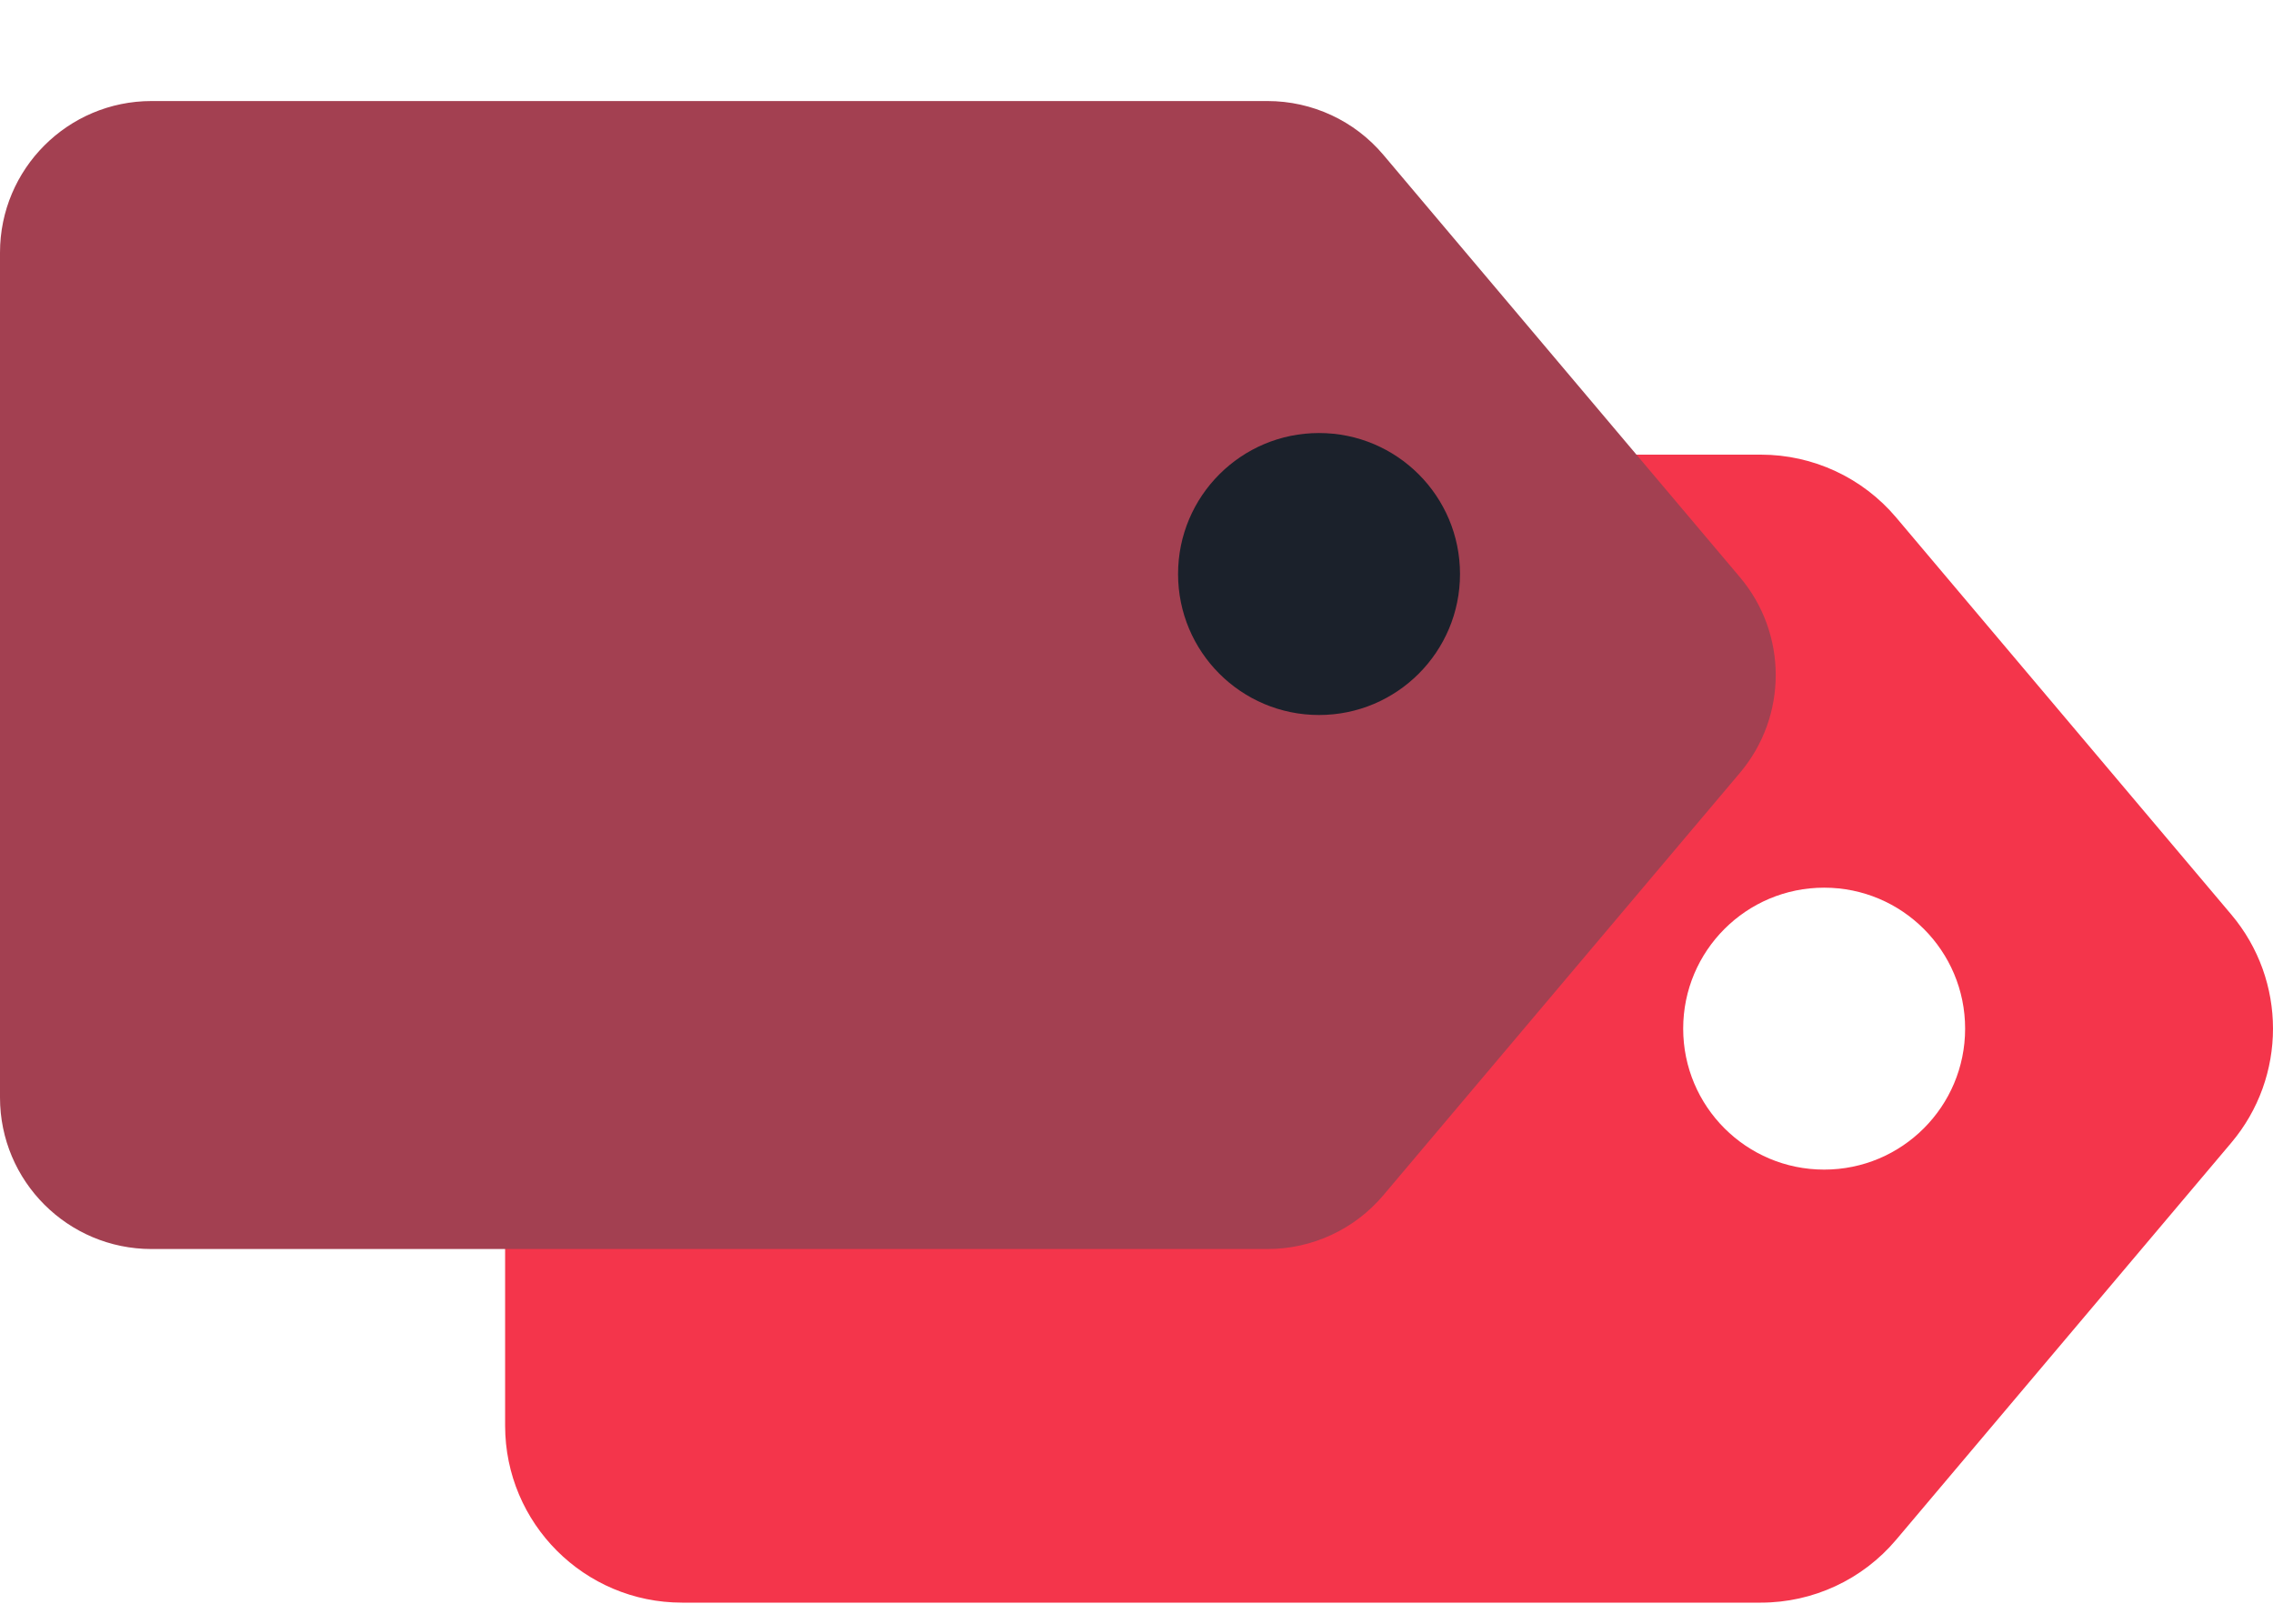
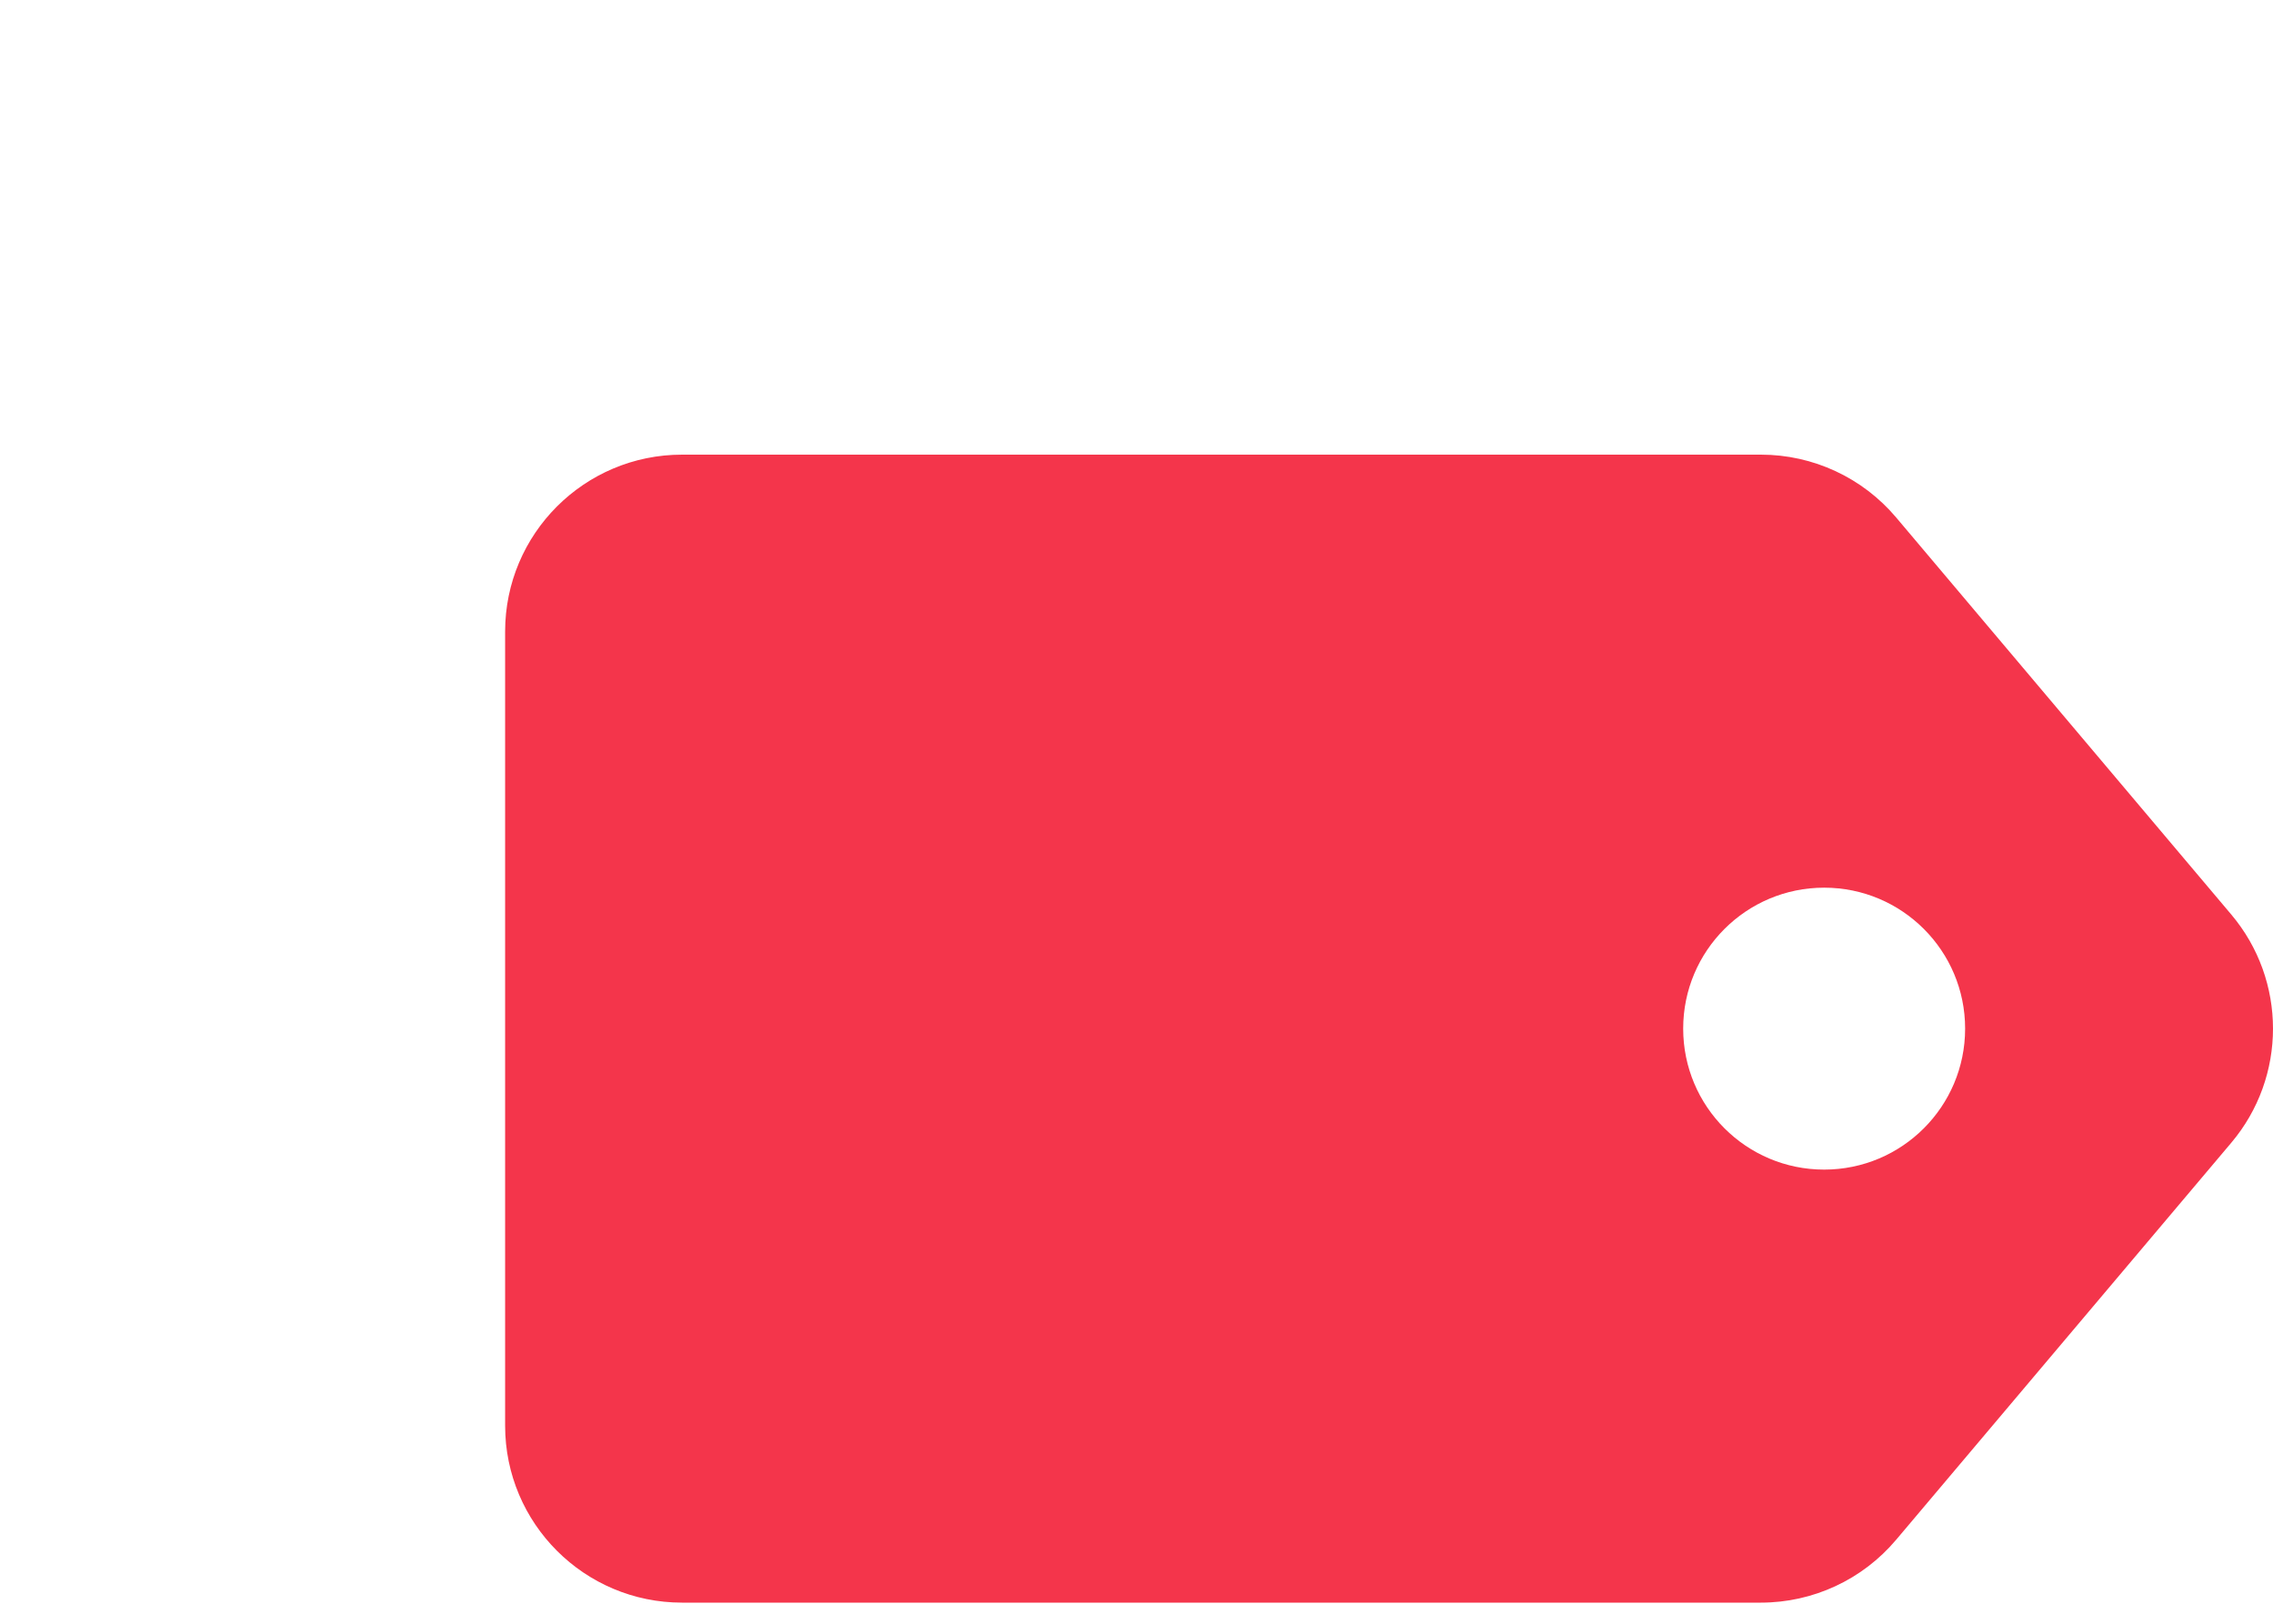
<svg xmlns="http://www.w3.org/2000/svg" width="49" height="35" viewBox="0 0 49 35" fill="none">
-   <path fill-rule="evenodd" clip-rule="evenodd" d="M40.875 11.153C40.15 10.295 39.084 9.8 37.96 9.8L14.704 9.8C12.597 9.8 10.889 11.508 10.889 13.614L10.889 30.73C10.889 32.837 12.597 34.545 14.704 34.545L37.96 34.545C39.084 34.545 40.15 34.05 40.875 33.191L48.1 24.633C49.3 23.212 49.3 21.133 48.1 19.712L40.875 11.153ZM36.285 22.172C36.285 23.851 37.646 25.211 39.324 25.211C41.003 25.211 42.363 23.851 42.363 22.172C42.363 20.494 41.003 19.134 39.324 19.134C37.646 19.134 36.285 20.494 36.285 22.172Z" fill="#F4354B" />
+   <path fill-rule="evenodd" clip-rule="evenodd" d="M40.875 11.153C40.15 10.295 39.084 9.8 37.96 9.8L14.704 9.8C12.597 9.8 10.889 11.508 10.889 13.614L10.889 30.73C10.889 32.837 12.597 34.545 14.704 34.545L37.96 34.545C39.084 34.545 40.15 34.05 40.875 33.191L48.1 24.633C49.3 23.212 49.3 21.133 48.1 19.712ZM36.285 22.172C36.285 23.851 37.646 25.211 39.324 25.211C41.003 25.211 42.363 23.851 42.363 22.172C42.363 20.494 41.003 19.134 39.324 19.134C37.646 19.134 36.285 20.494 36.285 22.172Z" fill="#F4354B" />
  <g filter="url(#filter0_bii_30_7083)">
-     <path d="M27.325 -5.22932e-07C28.287 -4.80877e-07 29.201 0.424 29.821 1.159L37.509 10.265C38.537 11.482 38.537 13.263 37.509 14.48L29.821 23.586C29.201 24.321 28.287 24.745 27.325 24.745L3.267 24.745C1.463 24.745 0 23.283 0 21.479L0 3.267C0 1.463 1.463 -1.65342e-06 3.267 -1.57456e-06L27.325 -5.22932e-07Z" fill="#A34051" />
-   </g>
-   <circle cx="28.435" cy="12.373" r="3.039" transform="rotate(90 28.435 12.373)" fill="#1B212B" />
+     </g>
  <defs>
    <filter id="filter0_bii_30_7083" x="-43.882" y="-43.882" width="126.043" height="112.509" filterUnits="userSpaceOnUse" color-interpolation-filters="sRGB">
      <feFlood flood-opacity="0" result="BackgroundImageFix" />
      <feGaussianBlur in="BackgroundImageFix" stdDeviation="21.941" />
      <feComposite in2="SourceAlpha" operator="in" result="effect1_backgroundBlur_30_7083" />
      <feBlend mode="normal" in="SourceGraphic" in2="effect1_backgroundBlur_30_7083" result="shape" />
      <feColorMatrix in="SourceAlpha" type="matrix" values="0 0 0 0 0 0 0 0 0 0 0 0 0 0 0 0 0 0 127 0" result="hardAlpha" />
      <feOffset dy="2.178" />
      <feGaussianBlur stdDeviation="2.415" />
      <feComposite in2="hardAlpha" operator="arithmetic" k2="-1" k3="1" />
      <feColorMatrix type="matrix" values="0 0 0 0 1 0 0 0 0 1 0 0 0 0 1 0 0 0 0.15 0" />
      <feBlend mode="normal" in2="shape" result="effect2_innerShadow_30_7083" />
      <feColorMatrix in="SourceAlpha" type="matrix" values="0 0 0 0 0 0 0 0 0 0 0 0 0 0 0 0 0 0 127 0" result="hardAlpha" />
      <feOffset />
      <feGaussianBlur stdDeviation="43.228" />
      <feComposite in2="hardAlpha" operator="arithmetic" k2="-1" k3="1" />
      <feColorMatrix type="matrix" values="0 0 0 0 1 0 0 0 0 1 0 0 0 0 1 0 0 0 0.05 0" />
      <feBlend mode="normal" in2="effect2_innerShadow_30_7083" result="effect3_innerShadow_30_7083" />
    </filter>
  </defs>
</svg>